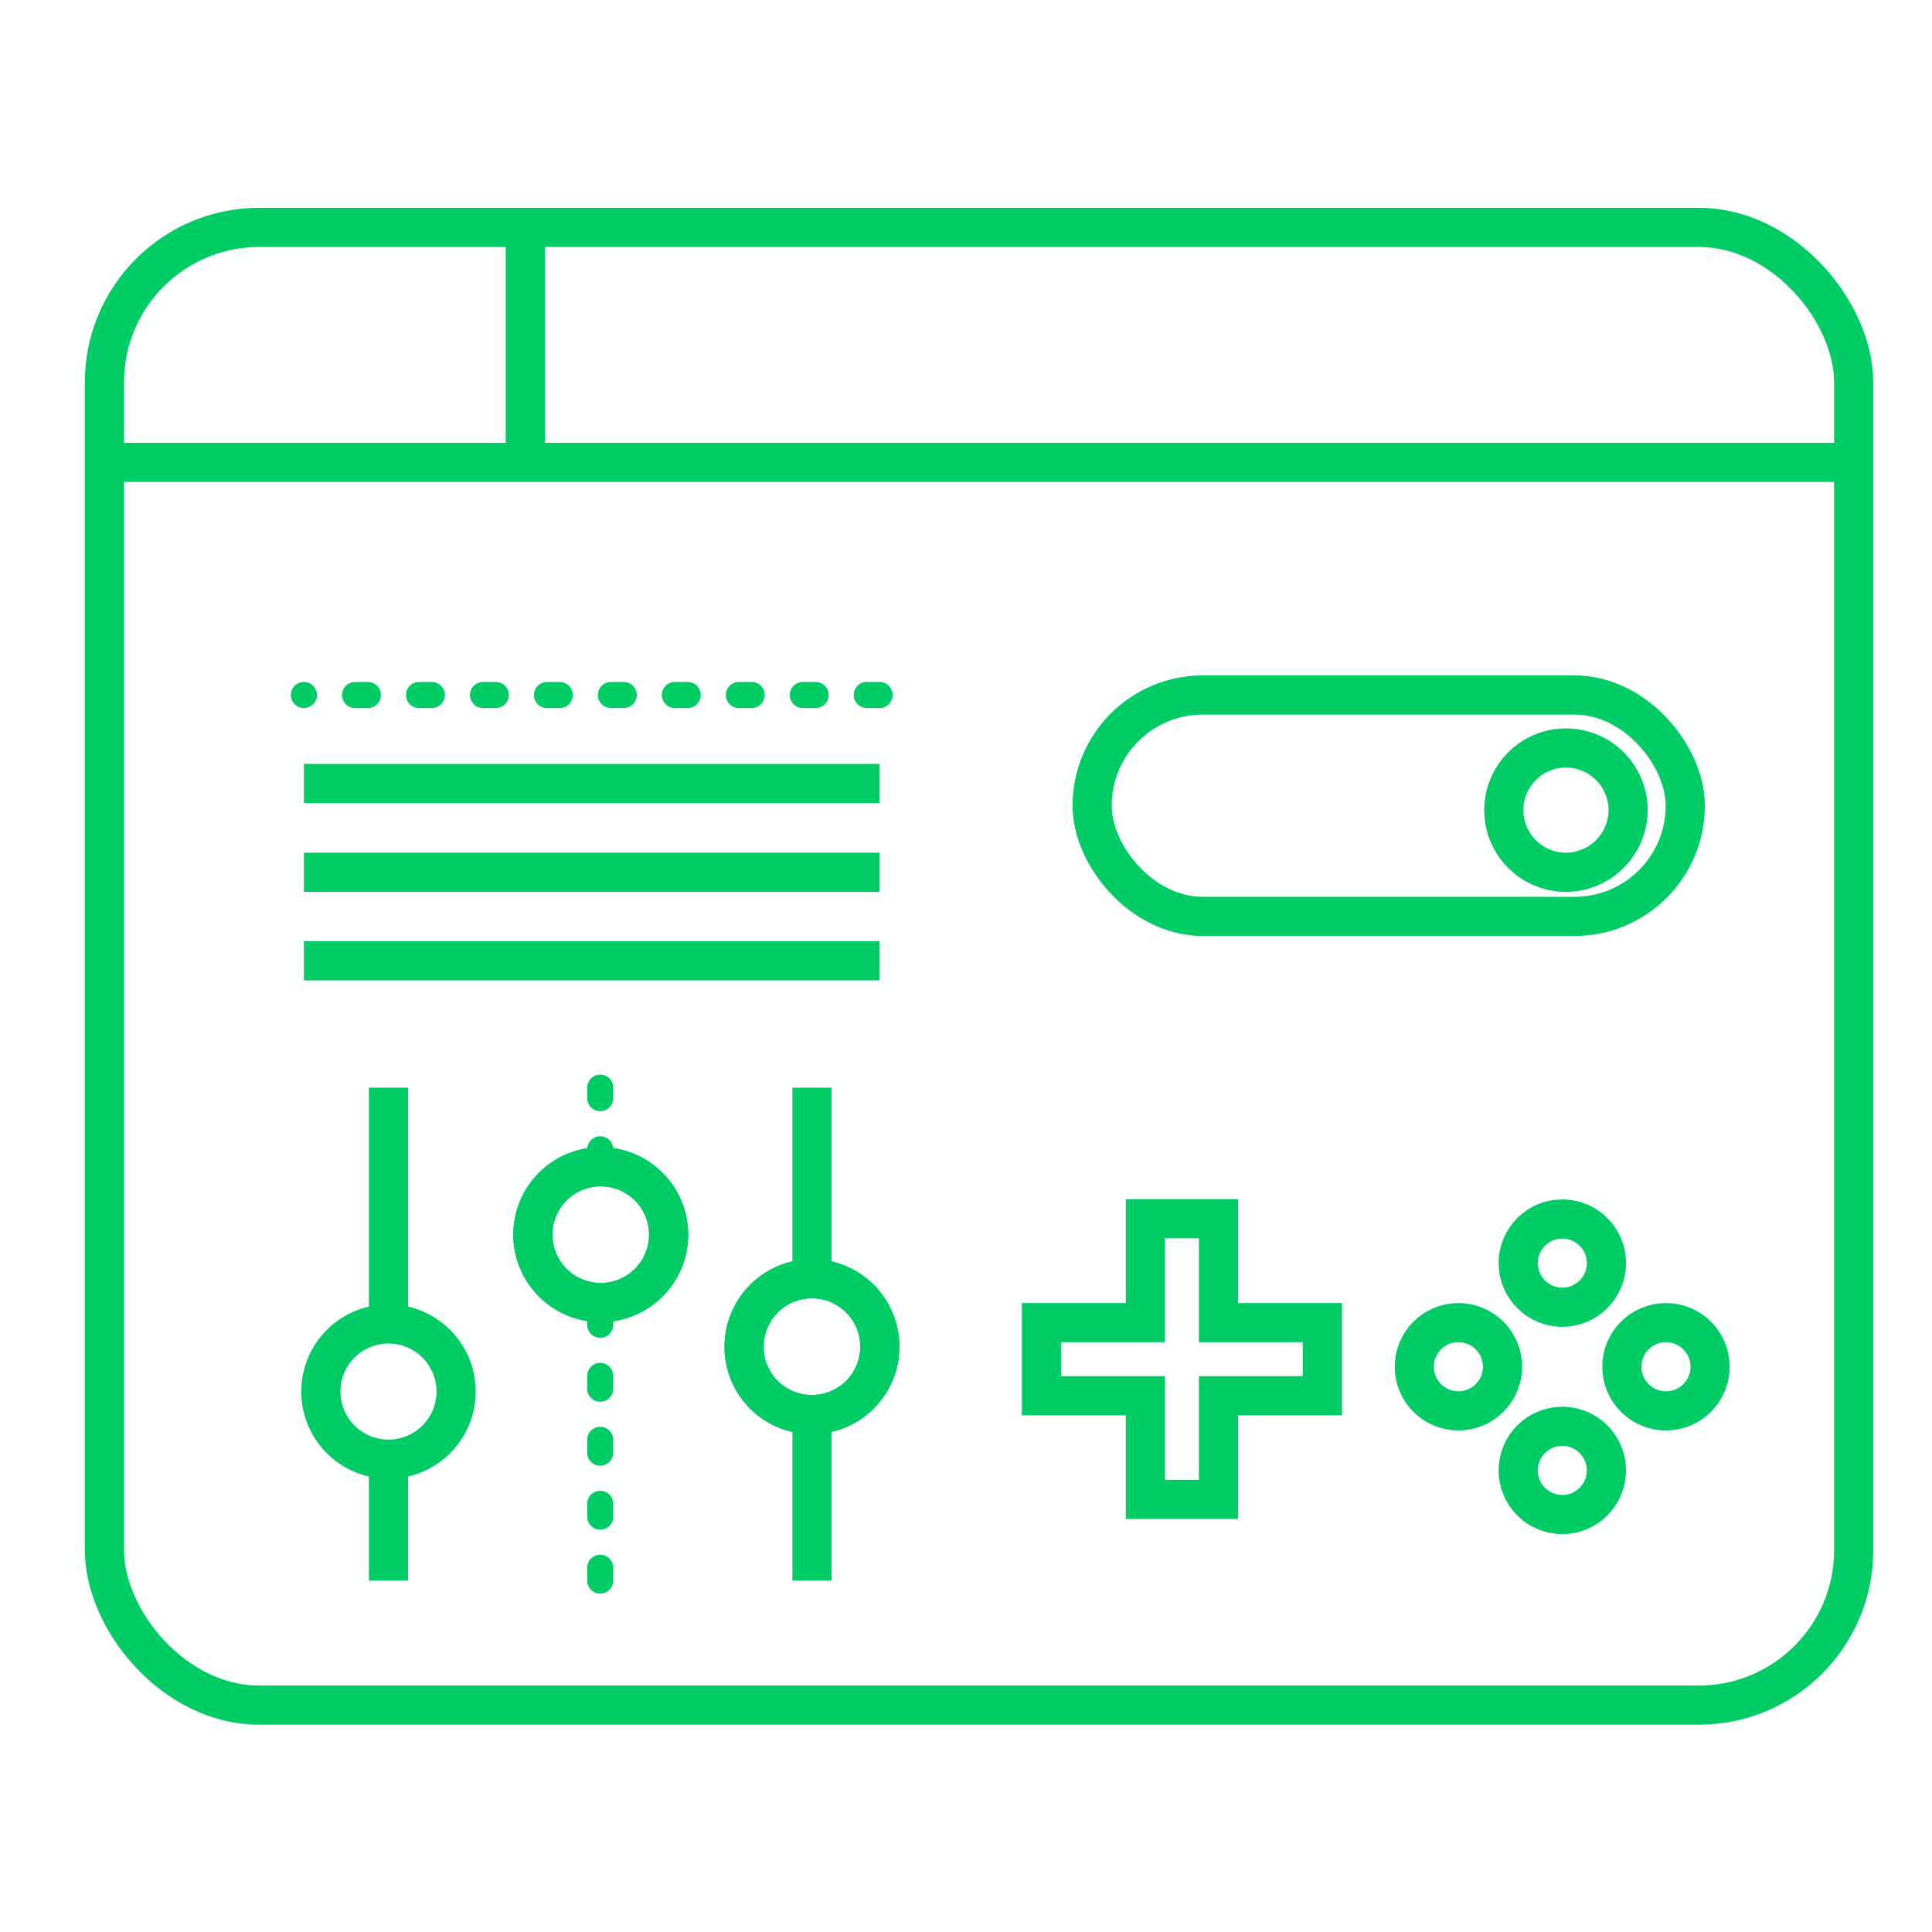
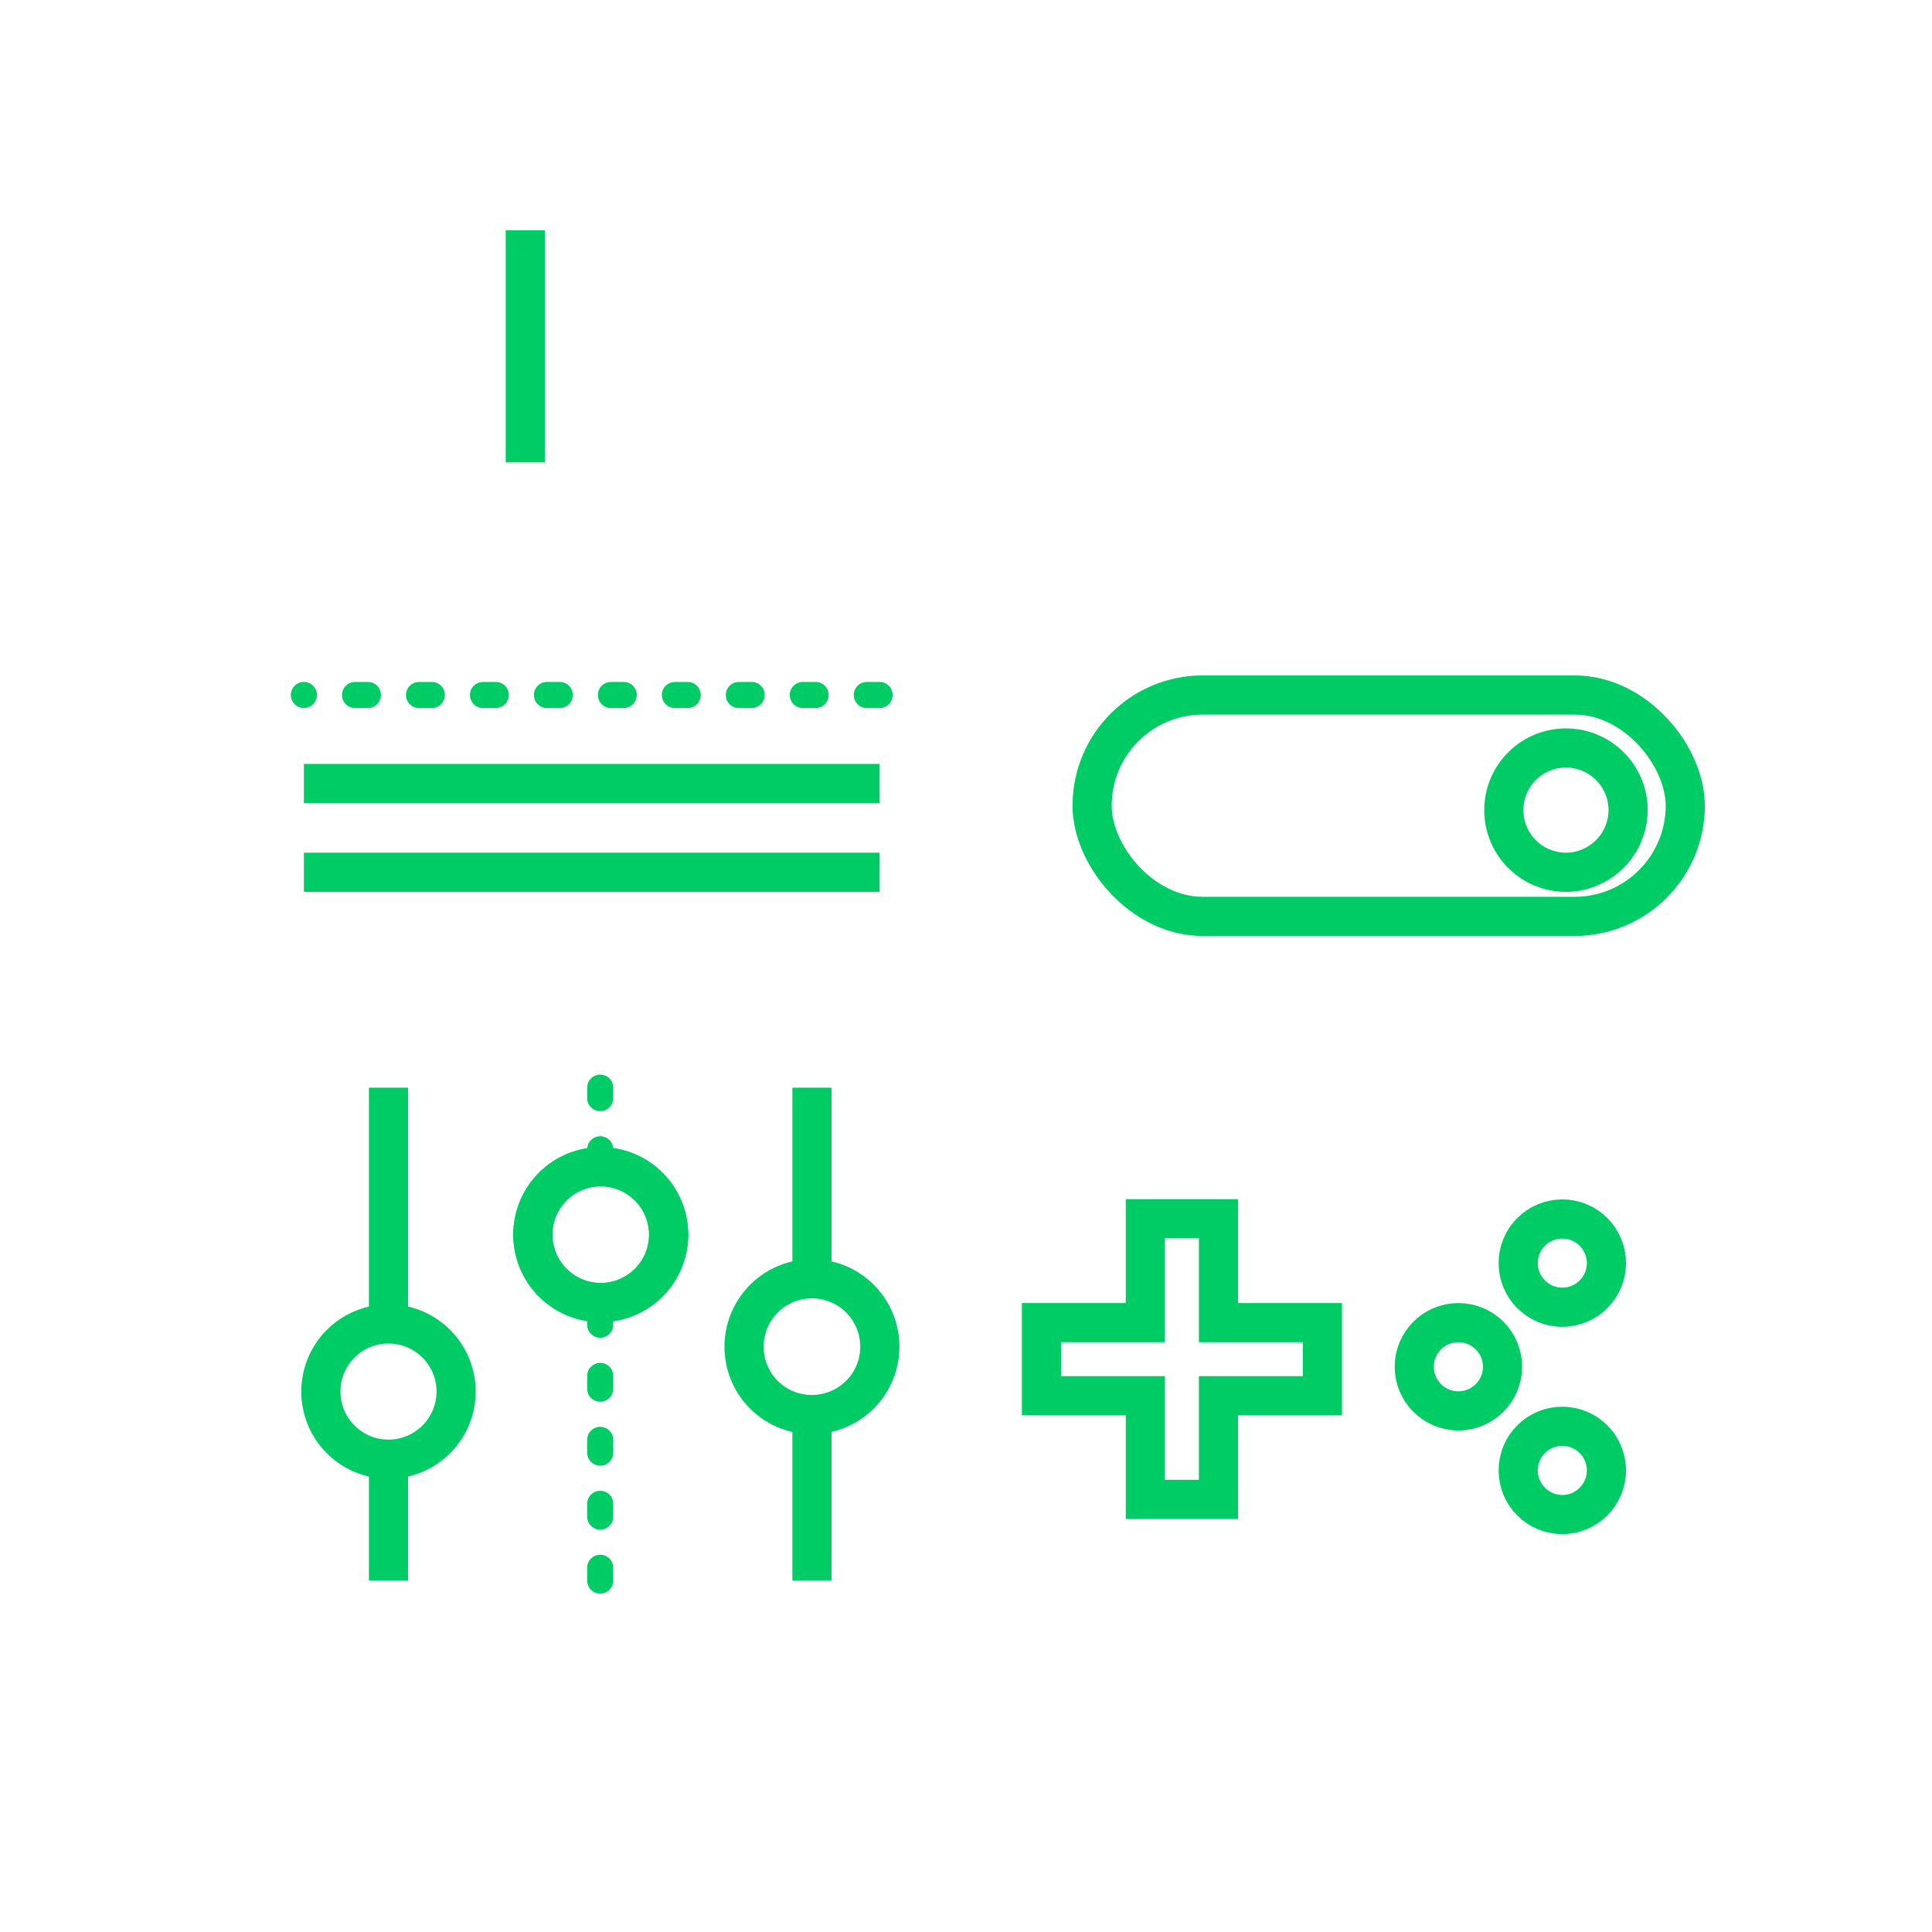
<svg xmlns="http://www.w3.org/2000/svg" id="Layer_1" data-name="Layer 1" viewBox="0 0 74 74">
  <defs>
    <style>.cls-1,.cls-2{fill:none;stroke:#0c6;}.cls-1{stroke-miterlimit:10;stroke-width:1.5px;}.cls-2{stroke-linecap:round;stroke-linejoin:round;stroke-dasharray:0.49 1.96;}</style>
  </defs>
-   <rect class="cls-1" x="4" y="8.71" width="67" height="56.6" rx="5.93" />
-   <line class="cls-1" x1="4.6" y1="17.71" x2="70.4" y2="17.71" />
  <line class="cls-1" x1="31.1" y1="60.54" x2="31.1" y2="54.03" />
  <line class="cls-1" x1="31.1" y1="49.06" x2="31.1" y2="41.66" />
  <path class="cls-1" d="M31.1,54.18a2.6,2.6,0,1,0-2.6-2.59,2.59,2.59,0,0,0,2.6,2.59Zm0-3.58" />
-   <path class="cls-1" d="M31.1,54.18a2.6,2.6,0,1,0-2.6-2.59,2.59,2.59,0,0,0,2.6,2.59Zm0-3.58" />
  <line class="cls-2" x1="22.99" y1="60.54" x2="22.99" y2="49.87" />
  <line class="cls-2" x1="22.99" y1="44.51" x2="22.99" y2="41.66" />
-   <path class="cls-1" d="M23,49.89a2.6,2.6,0,1,0-2.59-2.6A2.6,2.6,0,0,0,23,49.89Zm0-3.59" />
+   <path class="cls-1" d="M23,49.89a2.6,2.6,0,1,0-2.59-2.6A2.6,2.6,0,0,0,23,49.89m0-3.59" />
  <path class="cls-1" d="M23,49.89a2.6,2.6,0,1,0-2.59-2.6A2.6,2.6,0,0,0,23,49.89Zm0-3.59" />
  <line class="cls-1" x1="14.88" y1="50.66" x2="14.88" y2="41.66" />
  <path class="cls-1" d="M14.88,55.89a2.59,2.59,0,1,0-2.59-2.59,2.59,2.59,0,0,0,2.59,2.59Zm0-3.58" />
  <line class="cls-1" x1="14.88" y1="60.54" x2="14.88" y2="55.75" />
  <rect class="cls-1" x="41.83" y="26.62" width="22.72" height="8.48" rx="4.24" />
  <path class="cls-1" d="M62.36,31A2.38,2.38,0,1,0,60,33.41,2.39,2.39,0,0,0,62.36,31Zm-3.29,0" />
-   <line class="cls-1" x1="33.69" y1="36.8" x2="11.64" y2="36.8" />
  <line class="cls-1" x1="20.12" y1="17.71" x2="20.12" y2="8.82" />
  <line class="cls-1" x1="33.69" y1="33.41" x2="11.64" y2="33.41" />
  <line class="cls-1" x1="33.69" y1="30.01" x2="11.64" y2="30.01" />
  <line class="cls-2" x1="33.69" y1="26.62" x2="11.64" y2="26.62" />
  <polygon class="cls-1" points="50.65 50.66 46.67 50.66 46.67 46.68 43.87 46.68 43.87 50.66 39.89 50.66 39.89 53.46 43.87 53.46 43.87 57.43 46.67 57.43 46.67 53.46 50.65 53.46 50.65 50.66" />
  <circle class="cls-1" cx="59.84" cy="48.38" r="1.69" />
  <circle class="cls-1" cx="55.86" cy="52.35" r="1.69" />
-   <circle class="cls-1" cx="63.81" cy="52.35" r="1.69" />
  <circle class="cls-1" cx="59.84" cy="56.32" r="1.69" />
</svg>